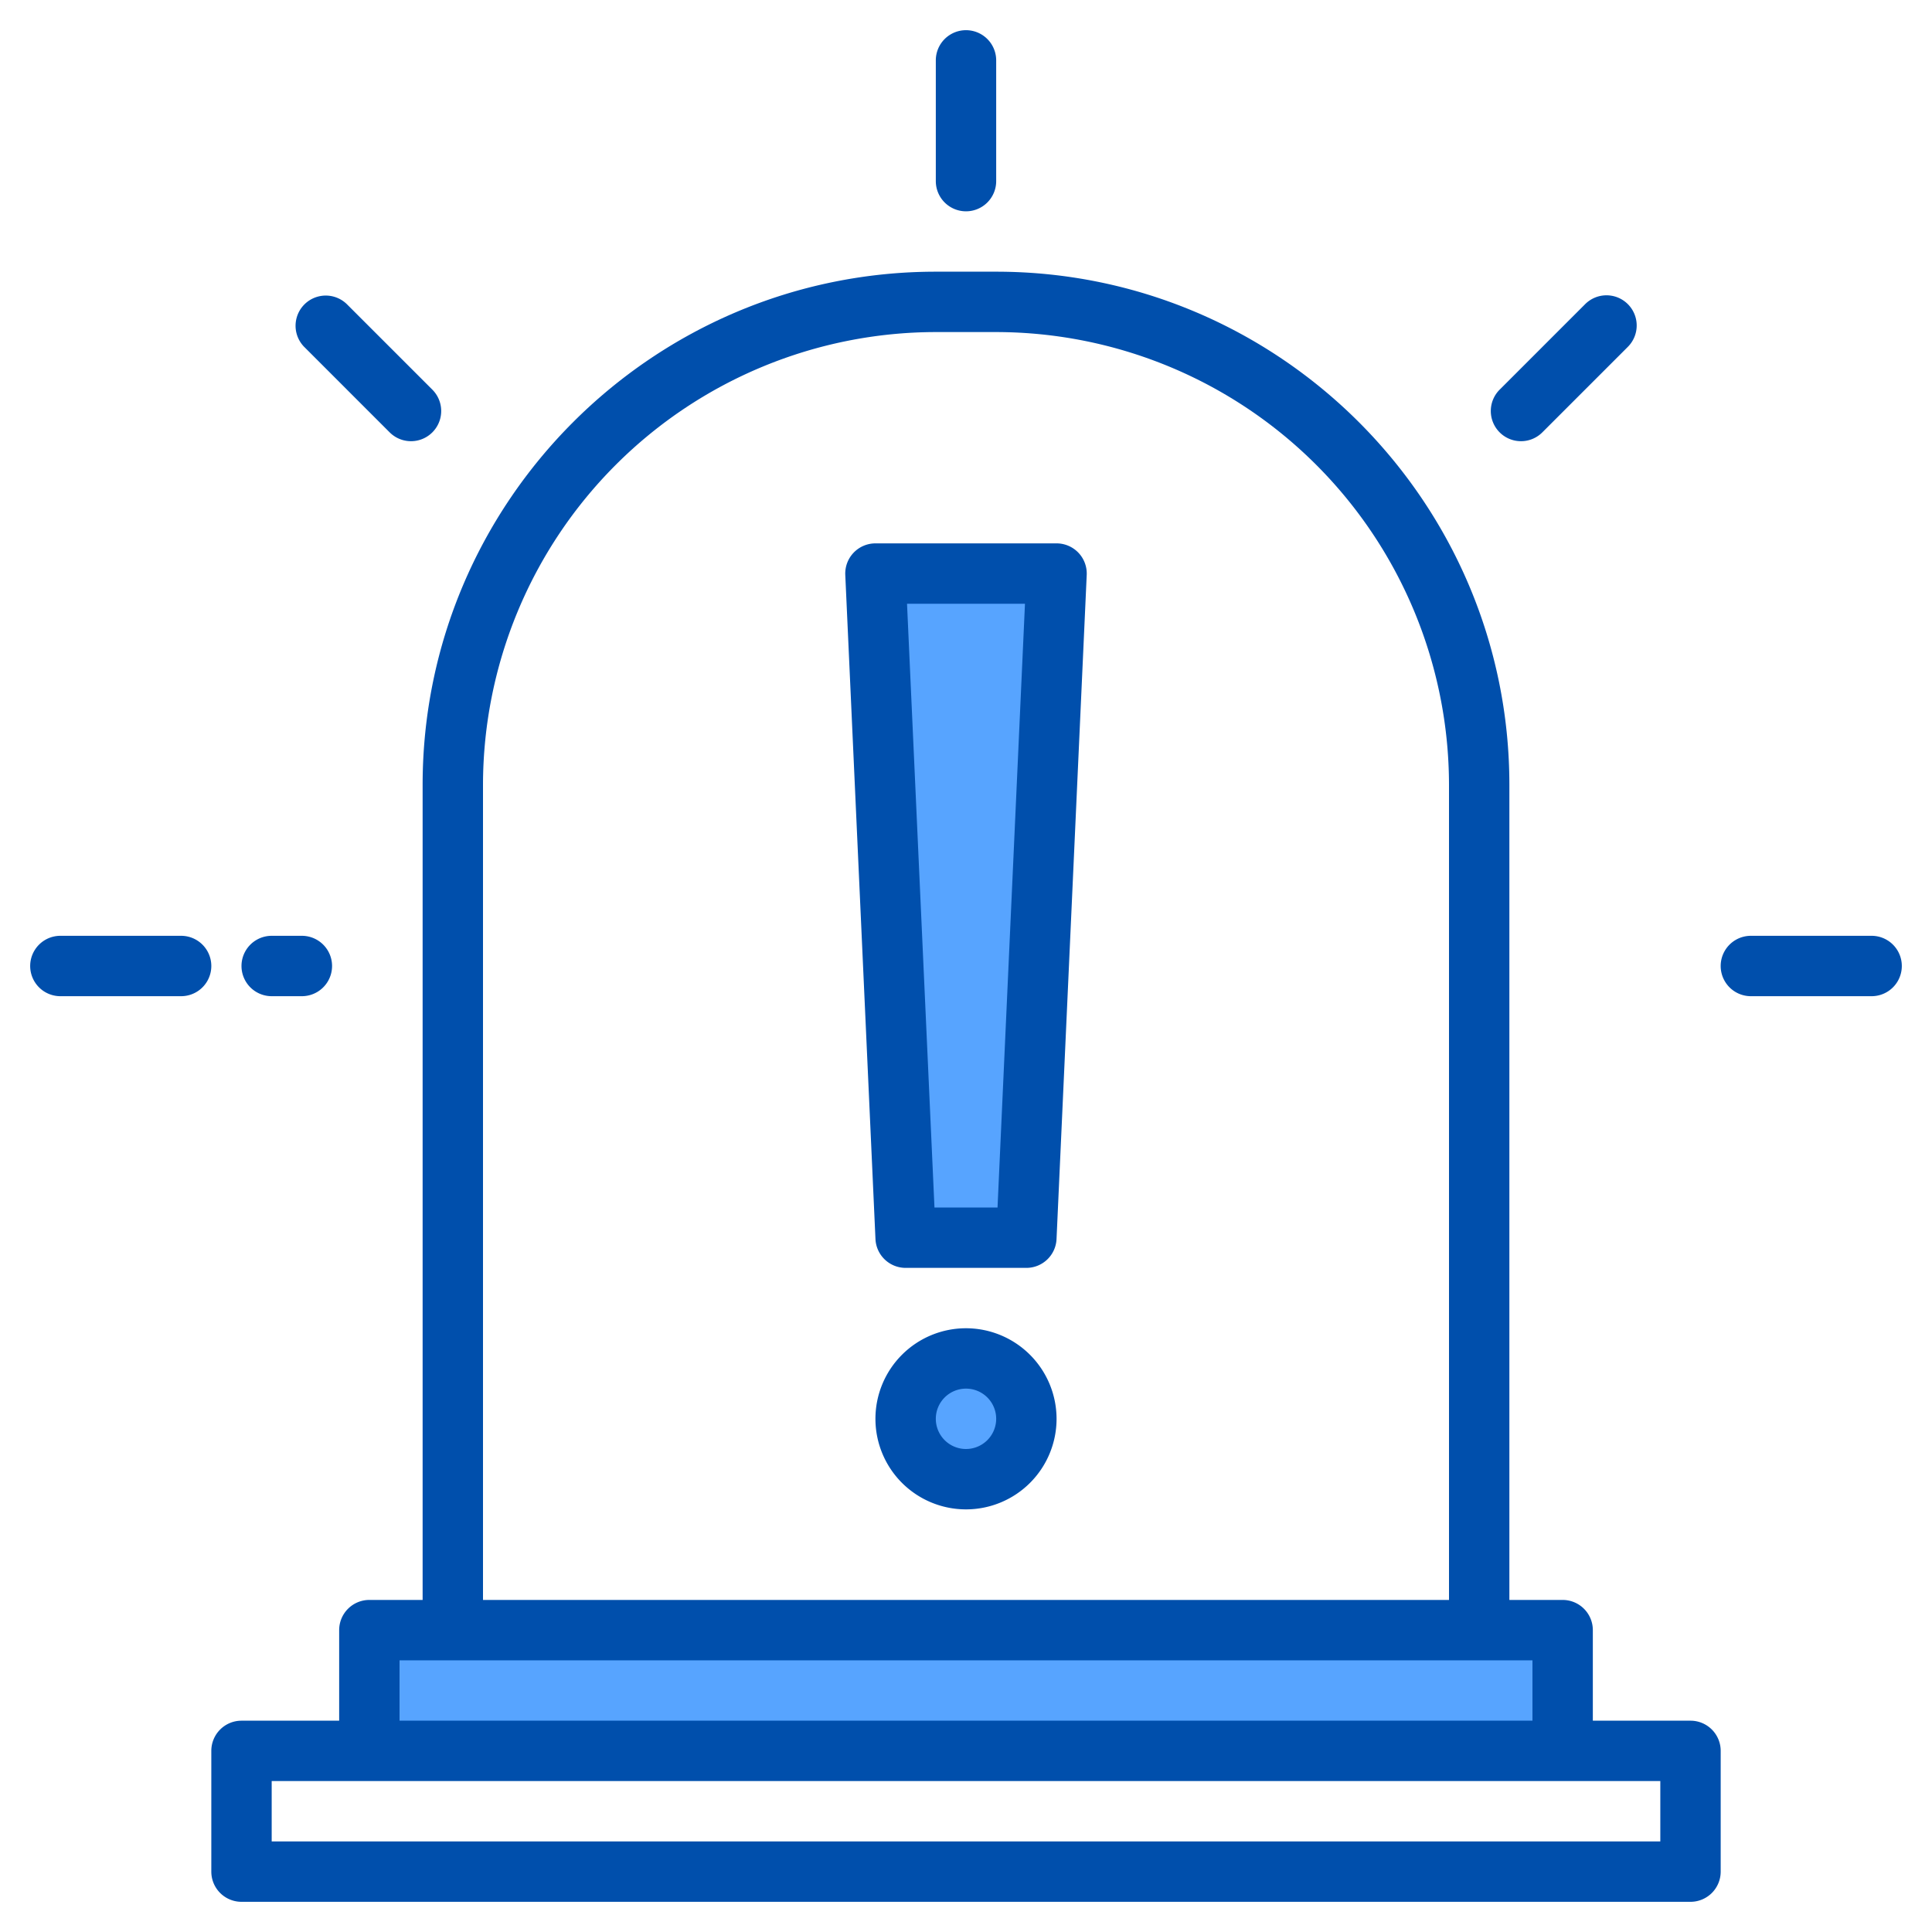
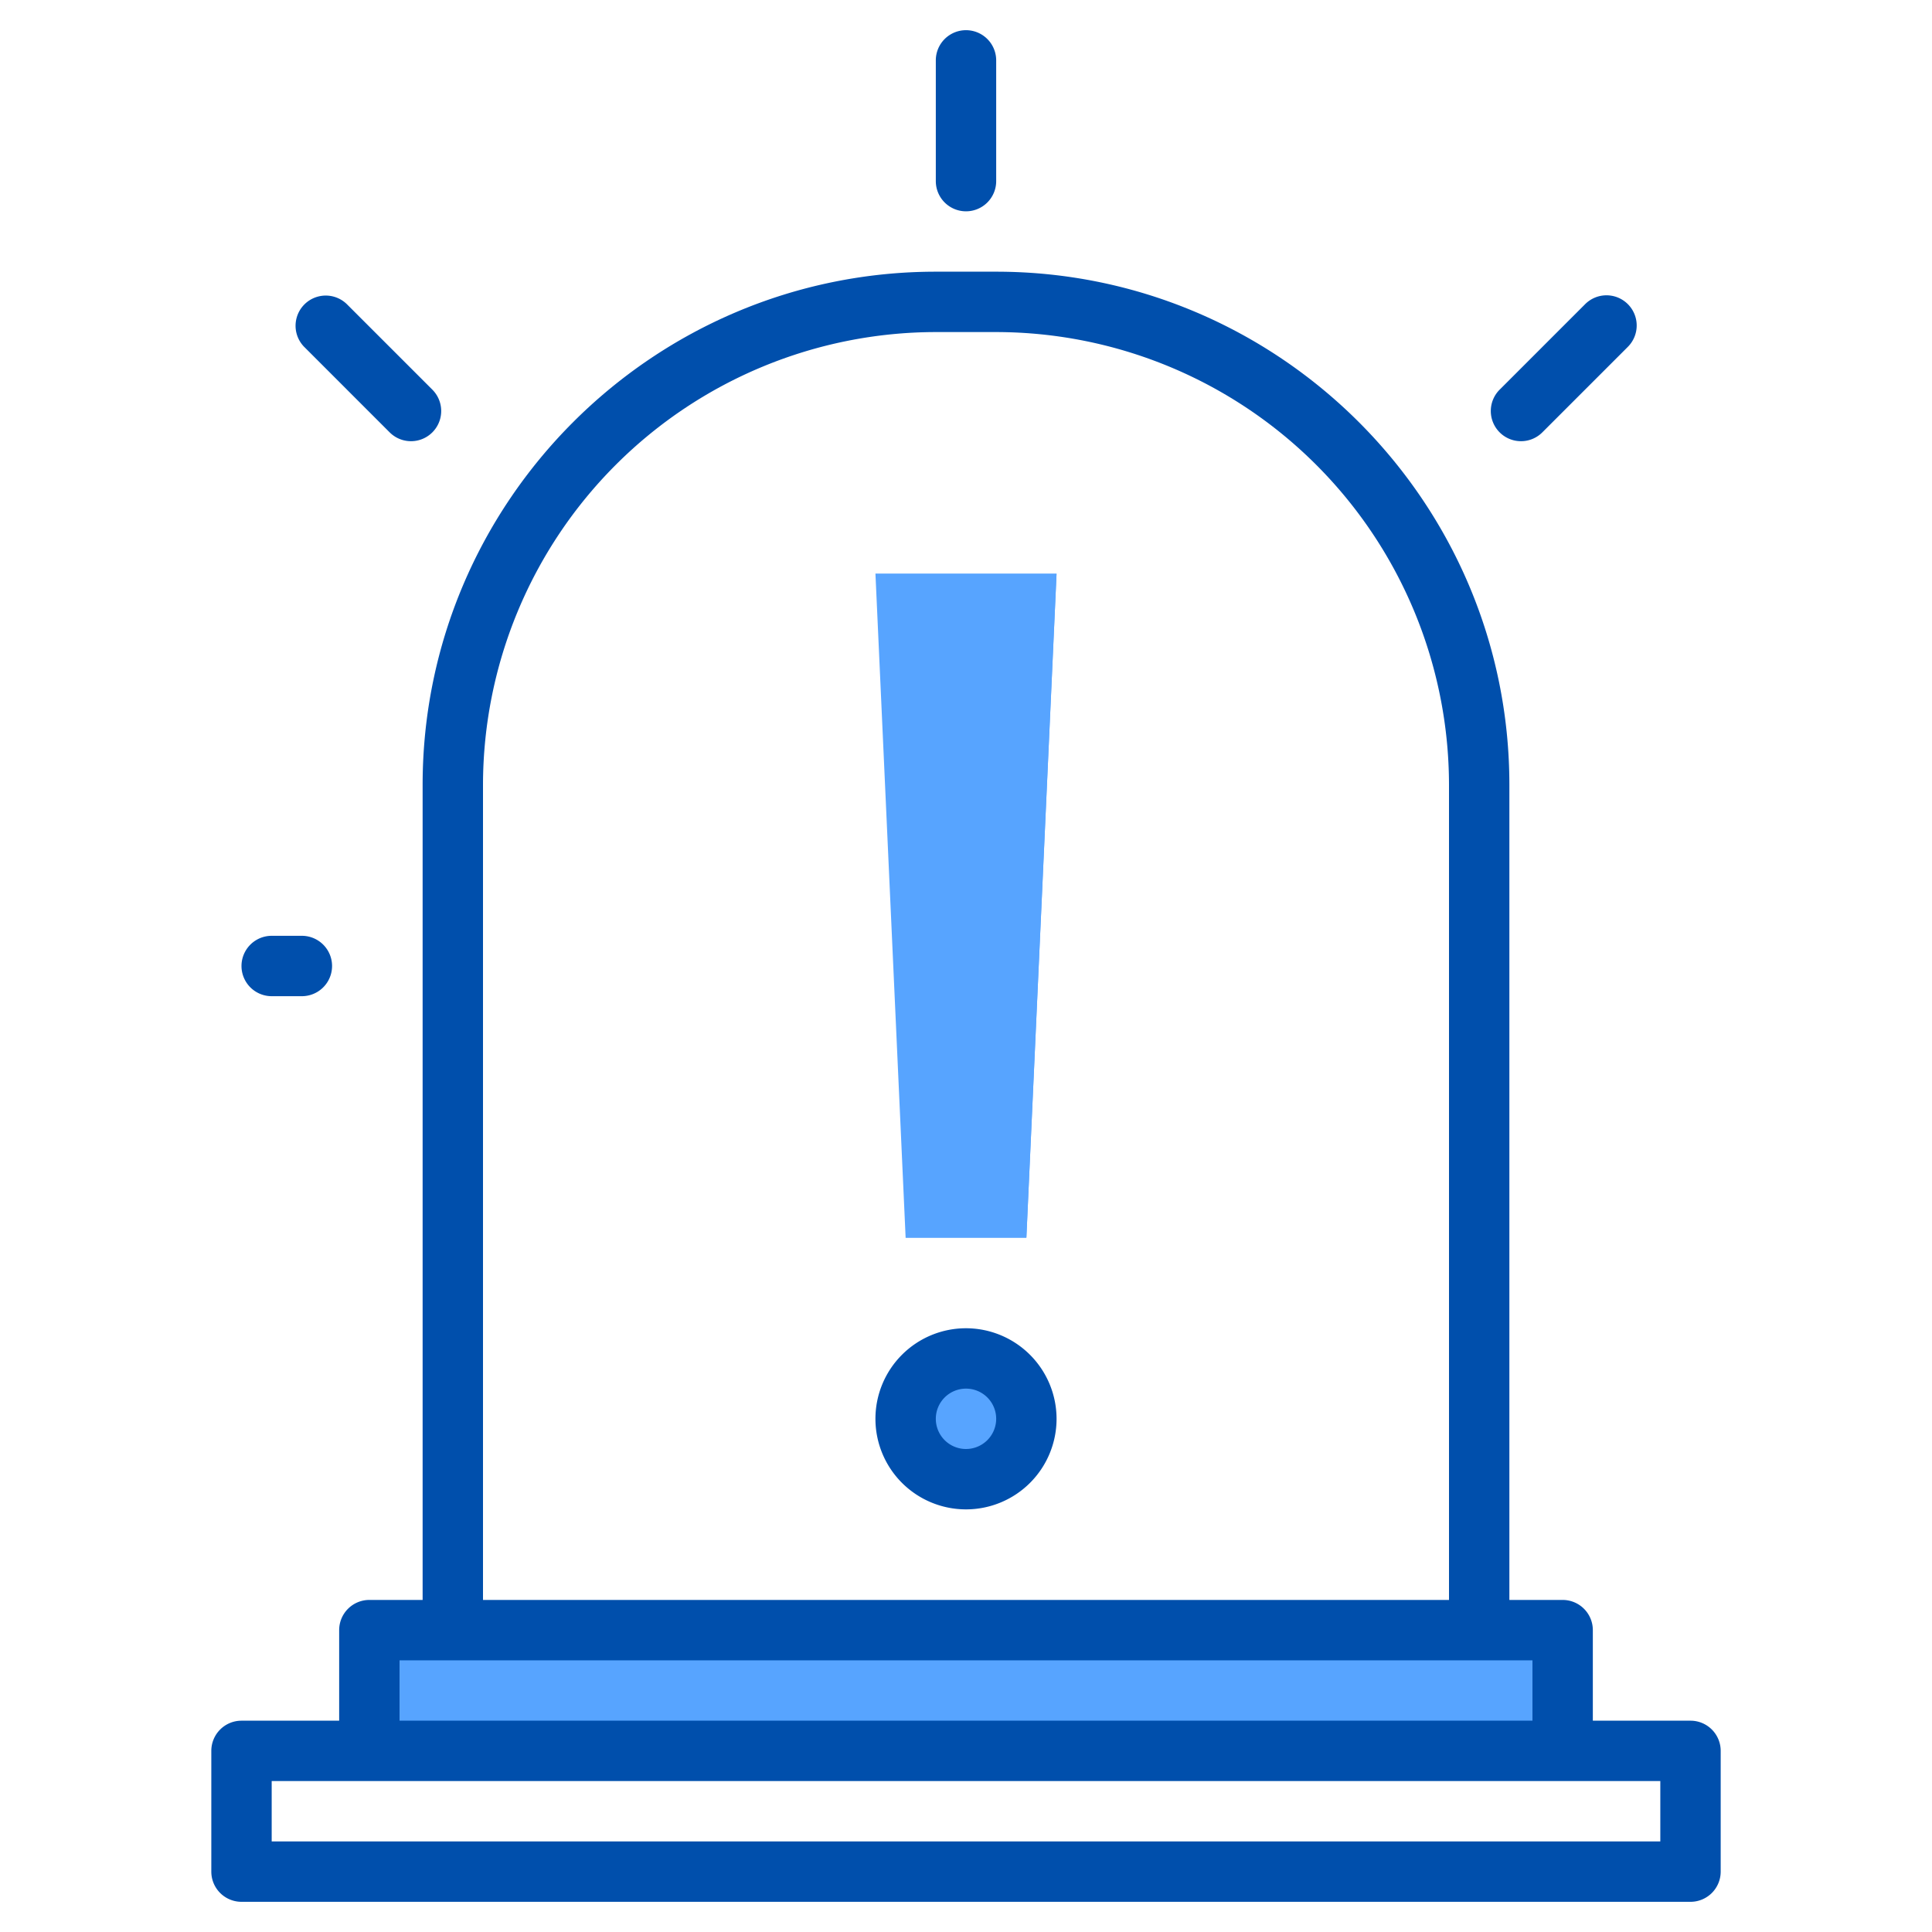
<svg xmlns="http://www.w3.org/2000/svg" height="512" viewBox="0 0 512 512" width="512">
  <g id="Alarm">
    <path d="m97.88 432h316.24v32h-316.24z" fill="#57a4ff" />
    <circle cx="256" cy="376" fill="#57a4ff" r="16" />
    <path d="m280 152-8 176h-32l-8-176z" fill="#57a4ff" />
-     <path d="m280 152-8 176h-32l-8-176z" fill="#57a4ff" />
+     <path d="m280 152-8 176h-32z" fill="#57a4ff" />
    <circle cx="256" cy="376" fill="#57a4ff" r="16" />
    <g fill="#004fac">
      <path d="m448 456h-25.883v-24a8 8 0 0 0 -8-8h-14.117v-216c0-74.991-61.01-136-136-136h-16c-74.99 0-136 61.009-136 136v216h-14.117a8 8 0 0 0 -8 8v24h-25.883a8 8 0 0 0 -8 8v32a8 8 0 0 0 8 8h384a8 8 0 0 0 8-8v-32a8 8 0 0 0 -8-8zm-320-248a120.136 120.136 0 0 1 120-120h16a120.136 120.136 0 0 1 120 120v216h-256zm-22.117 232h300.234v16h-300.234zm334.117 48h-368v-16h368z" />
-       <path d="m280 144h-48a8 8 0 0 0 -7.992 8.363l8 176a8 8 0 0 0 7.992 7.637h32a8 8 0 0 0 7.992-7.637l8-176a8 8 0 0 0 -7.992-8.363zm-15.645 176h-16.71l-7.273-160h31.256z" />
      <path d="m256 352a24 24 0 1 0 24 24 24.027 24.027 0 0 0 -24-24zm0 32a8 8 0 1 1 8-8 8.009 8.009 0 0 1 -8 8z" />
      <path d="m256 56a8 8 0 0 0 8-8v-32a8 8 0 0 0 -16 0v32a8 8 0 0 0 8 8z" />
-       <path d="m48 248h-32a8 8 0 0 0 0 16h32a8 8 0 0 0 0-16z" />
-       <path d="m496 248h-32a8 8 0 0 0 0 16h32a8 8 0 0 0 0-16z" />
      <path d="m403.078 116.922a7.976 7.976 0 0 0 5.657-2.343l22.628-22.628a8 8 0 1 0 -11.314-11.313l-22.628 22.627a8 8 0 0 0 5.657 13.657z" />
      <path d="m103.265 114.579a8 8 0 0 0 11.314-11.314l-22.628-22.627a8 8 0 0 0 -11.314 11.313z" />
      <path d="m72 264h8a8 8 0 0 0 0-16h-8a8 8 0 0 0 0 16z" />
    </g>
  </g>
</svg>